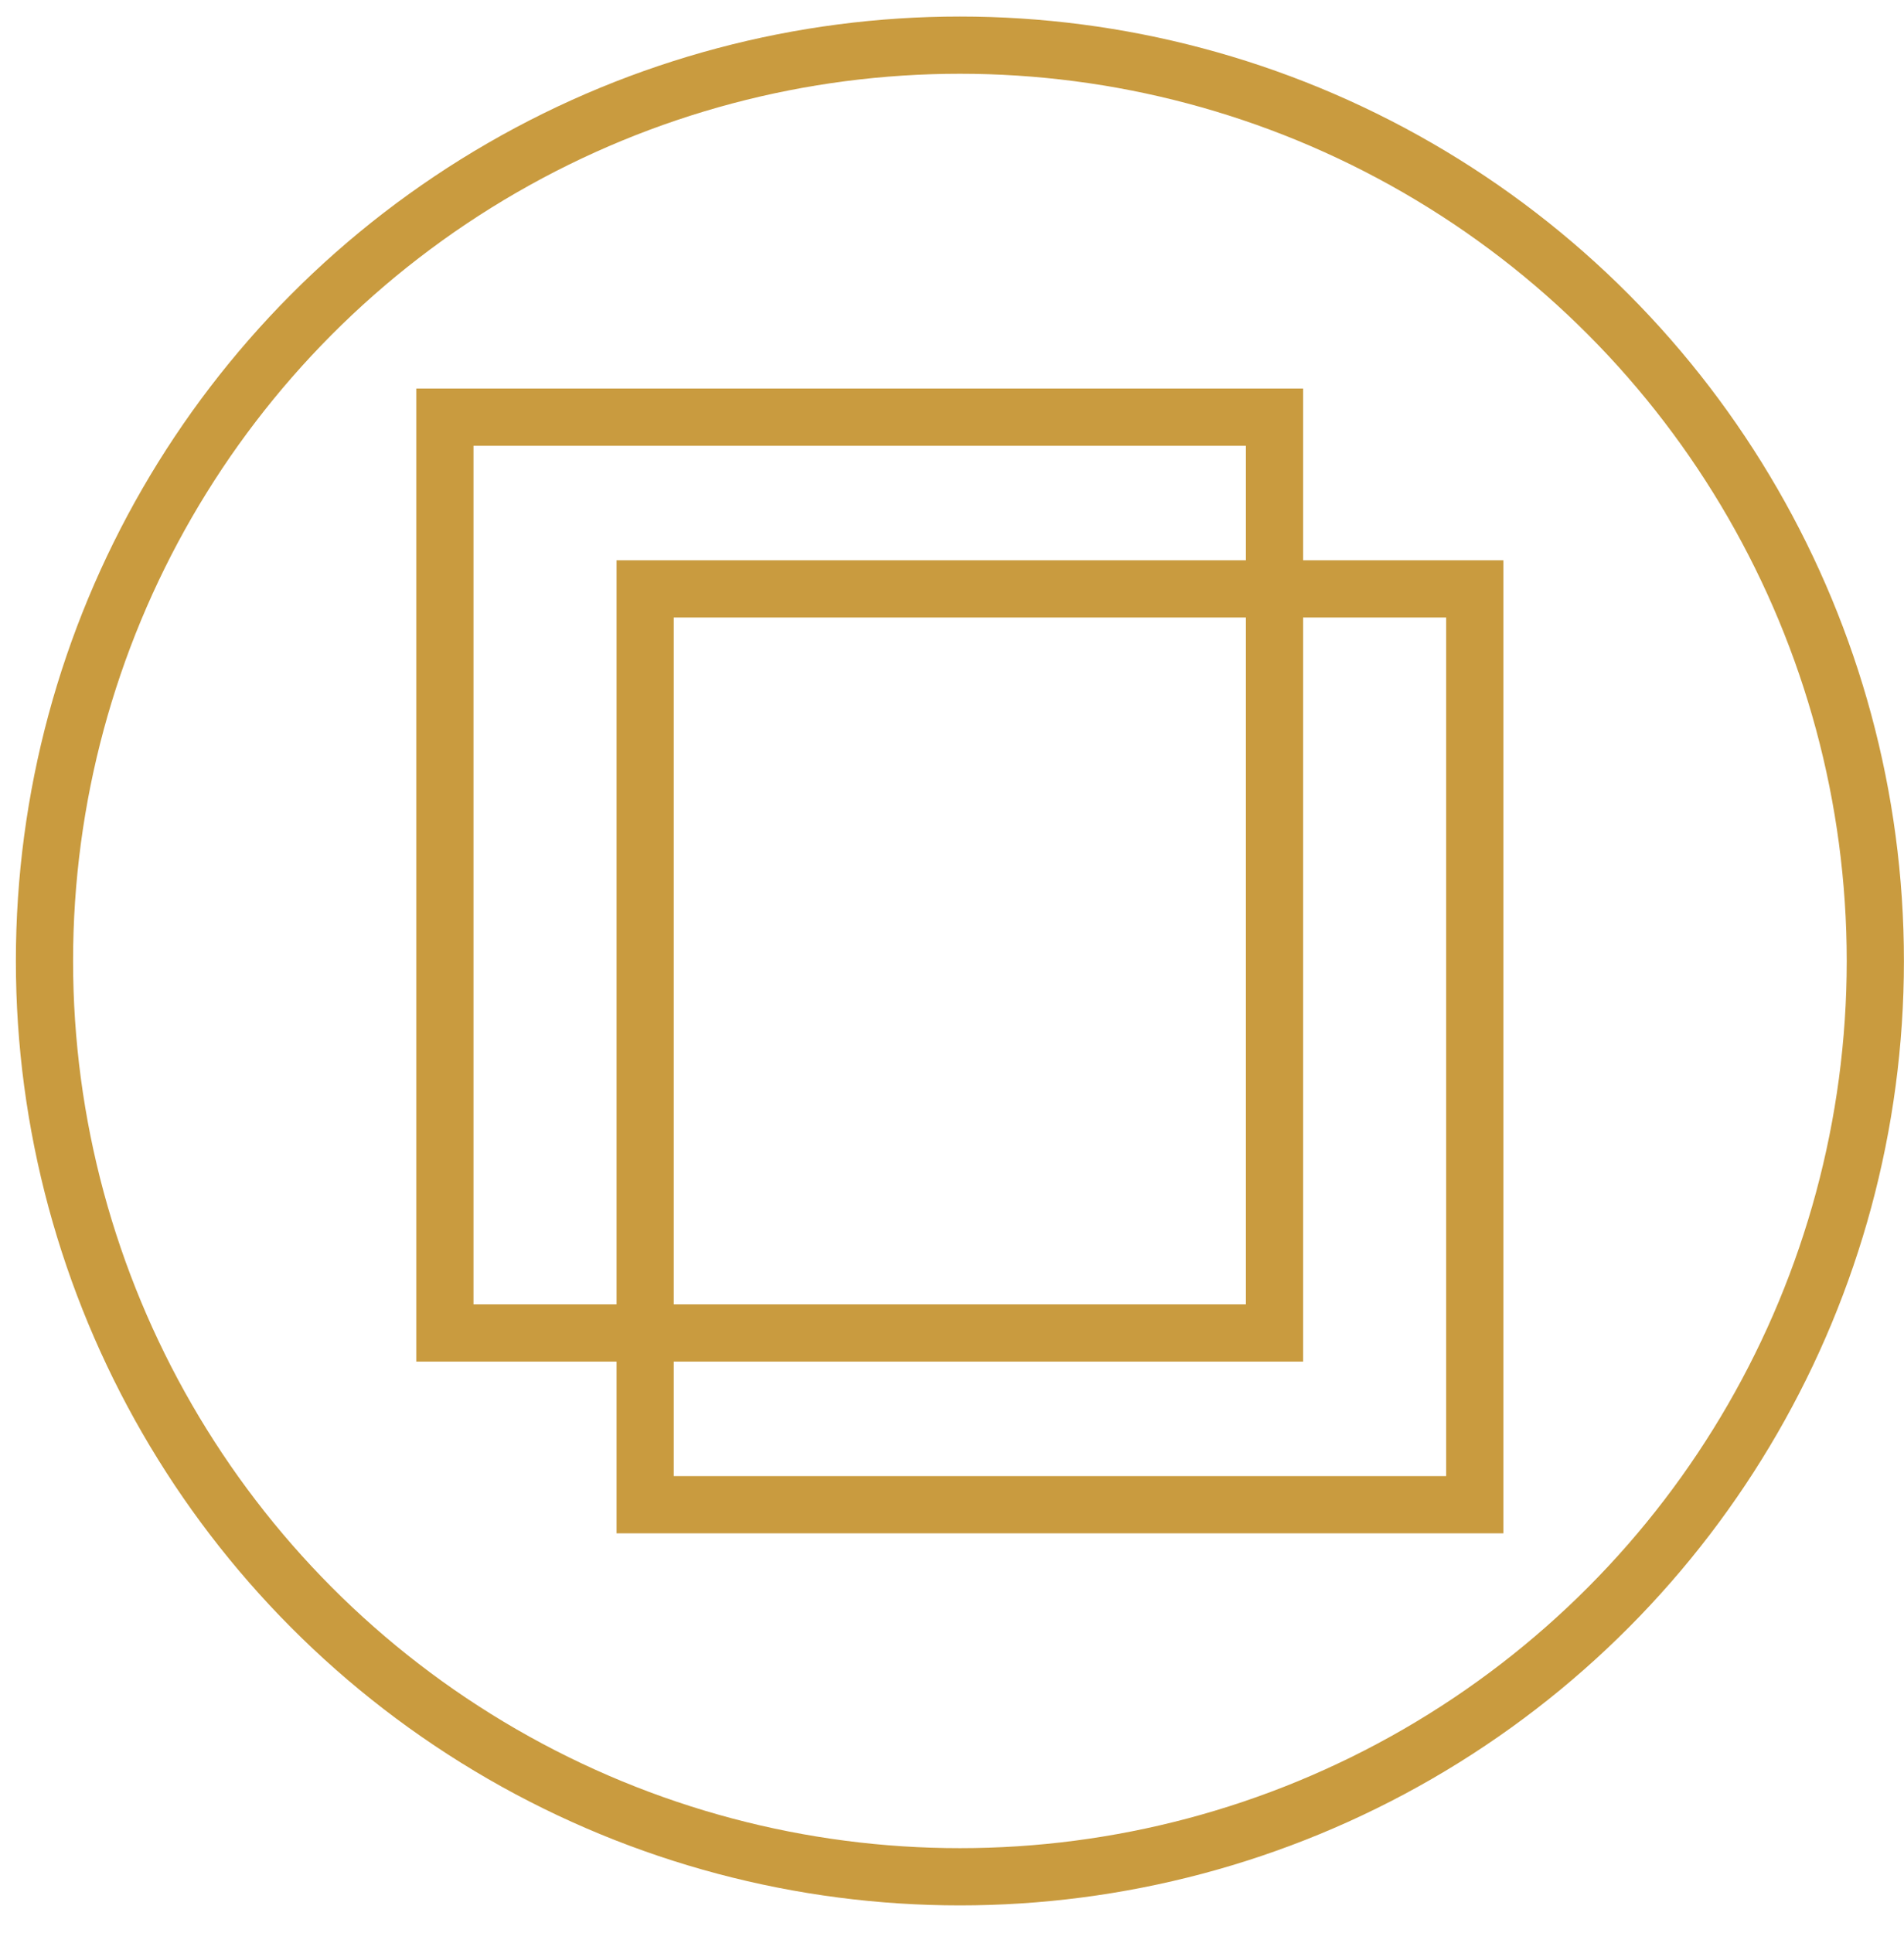
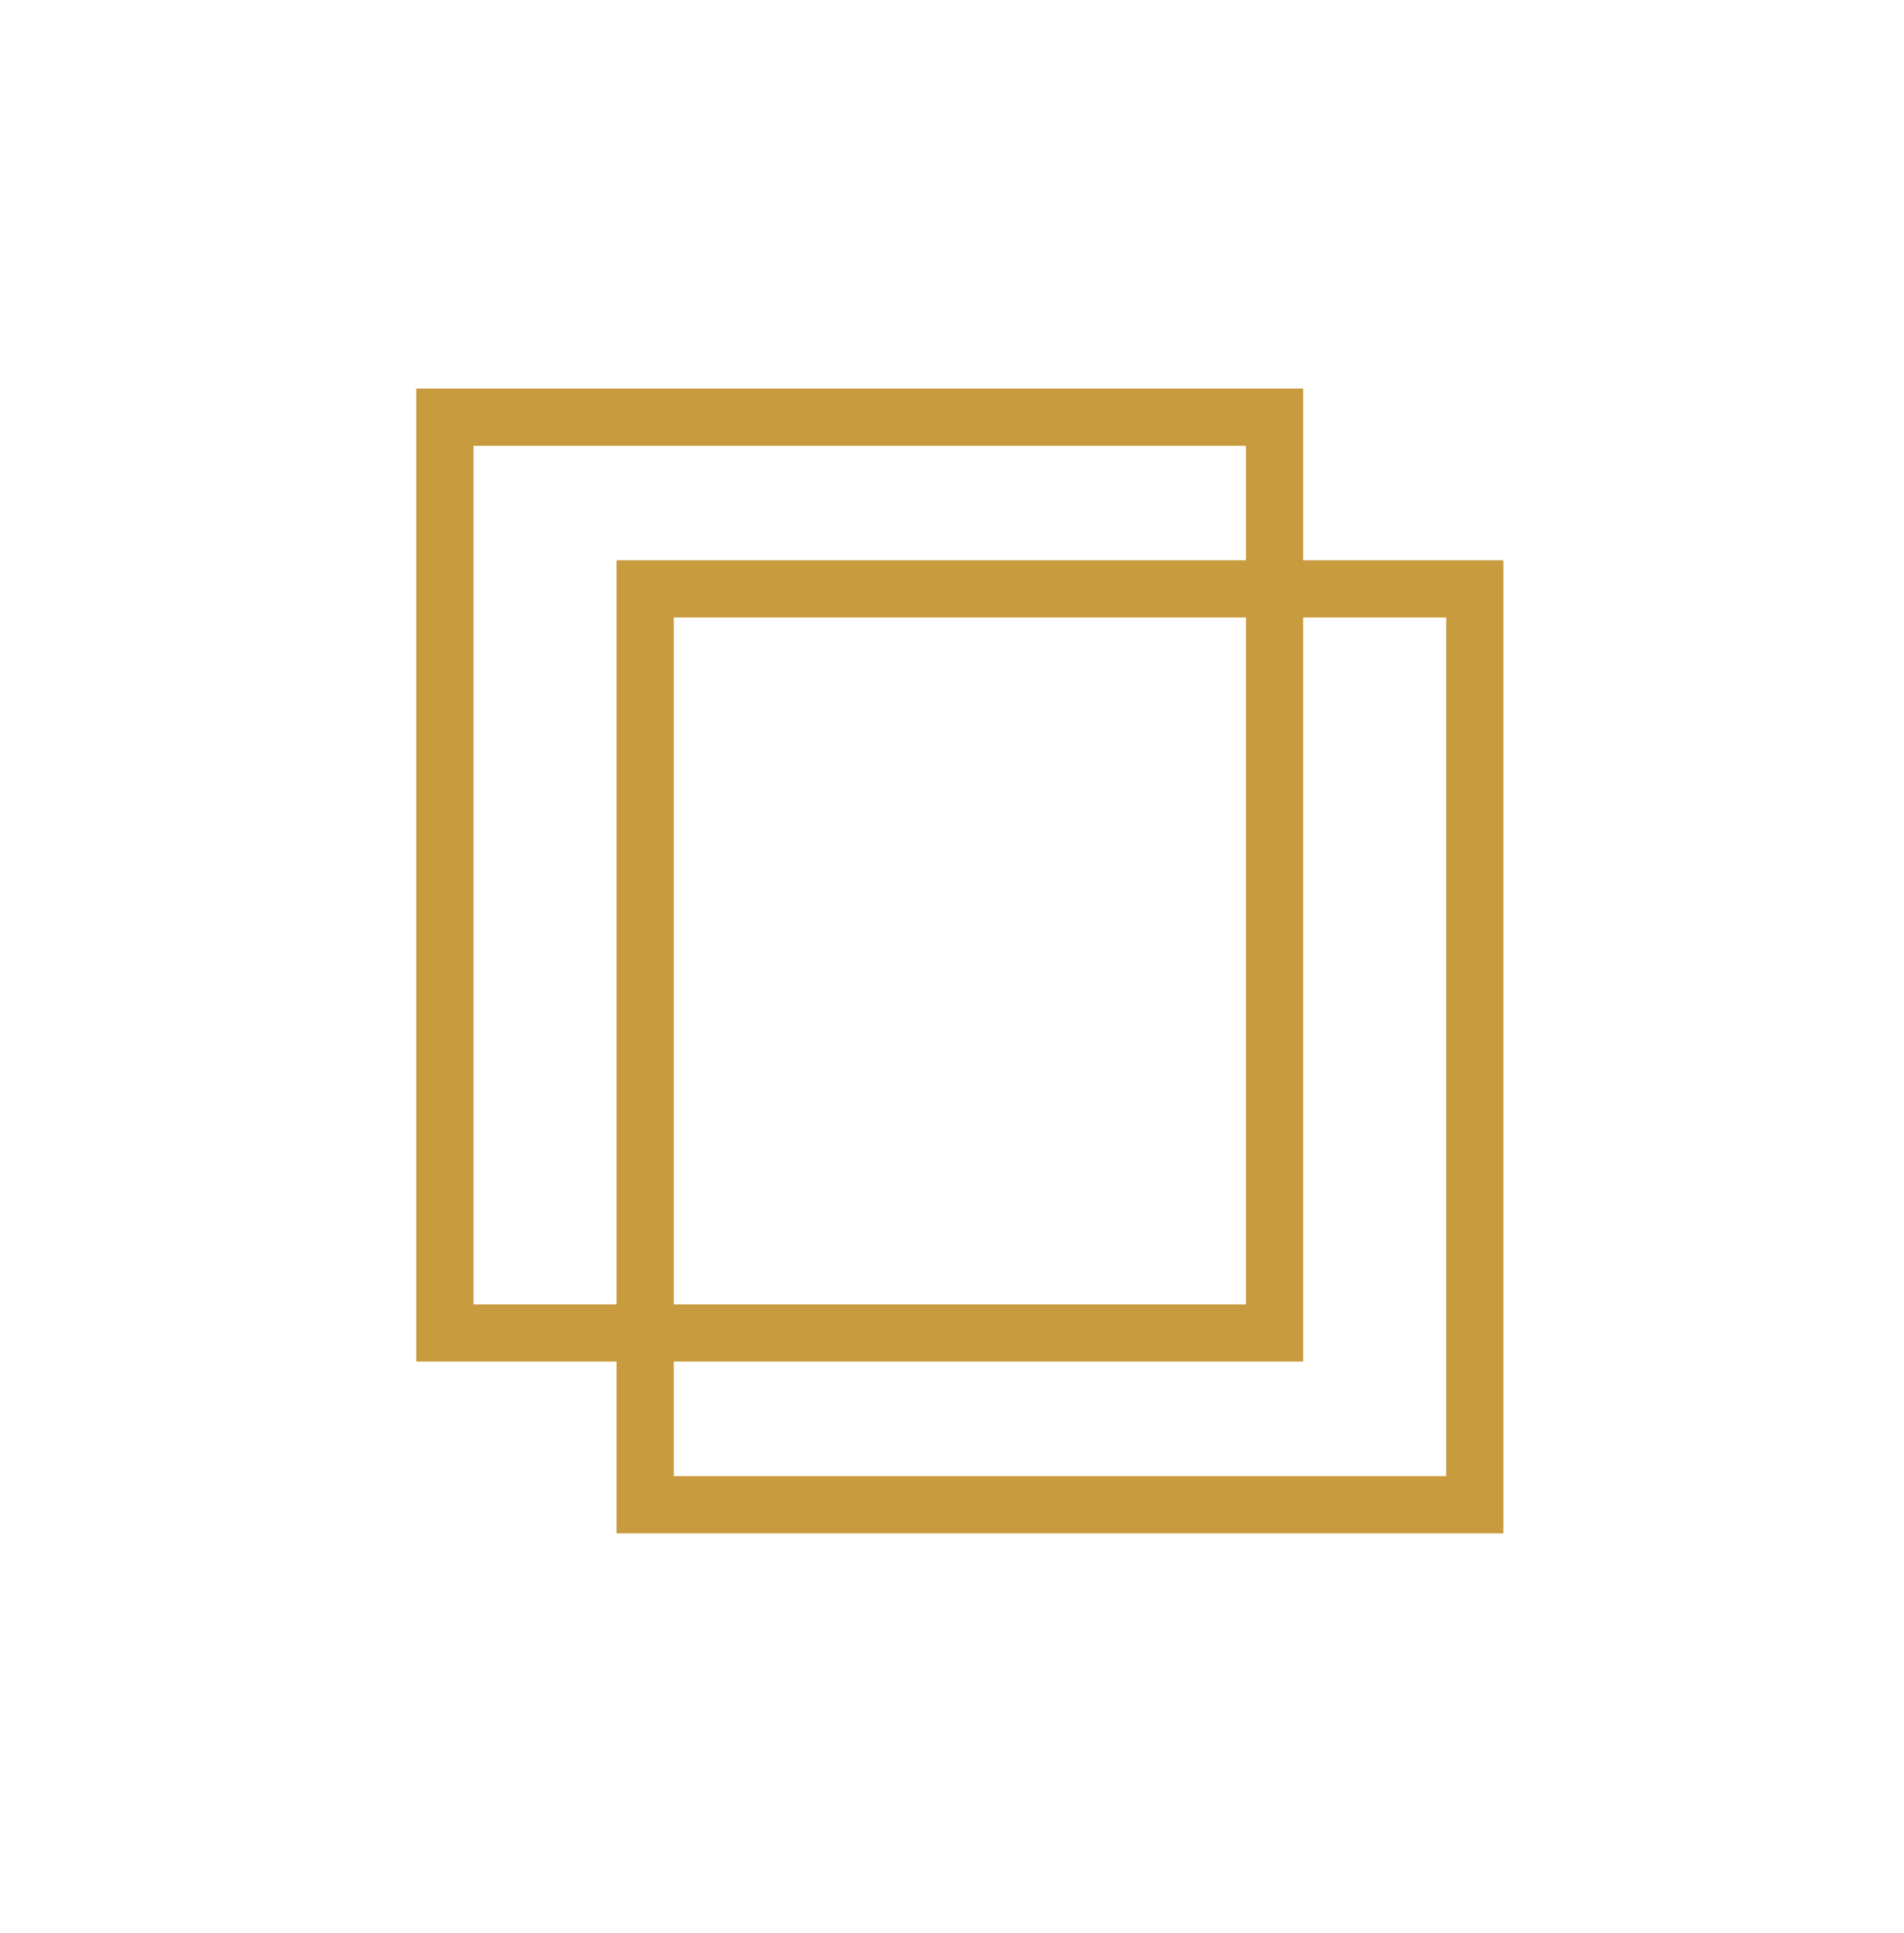
<svg xmlns="http://www.w3.org/2000/svg" width="67" height="68" viewBox="0 0 67 68" fill="none">
-   <circle cx="33.778" cy="33.801" r="32.213" stroke="#C99B3F" stroke-width="2.013" />
  <rect x="15.655" y="14.674" width="29.193" height="32.213" stroke="#C99B3F" stroke-width="2.013" />
  <rect x="22.702" y="20.714" width="29.193" height="32.213" stroke="#C99B3F" stroke-width="2.013" />
</svg>